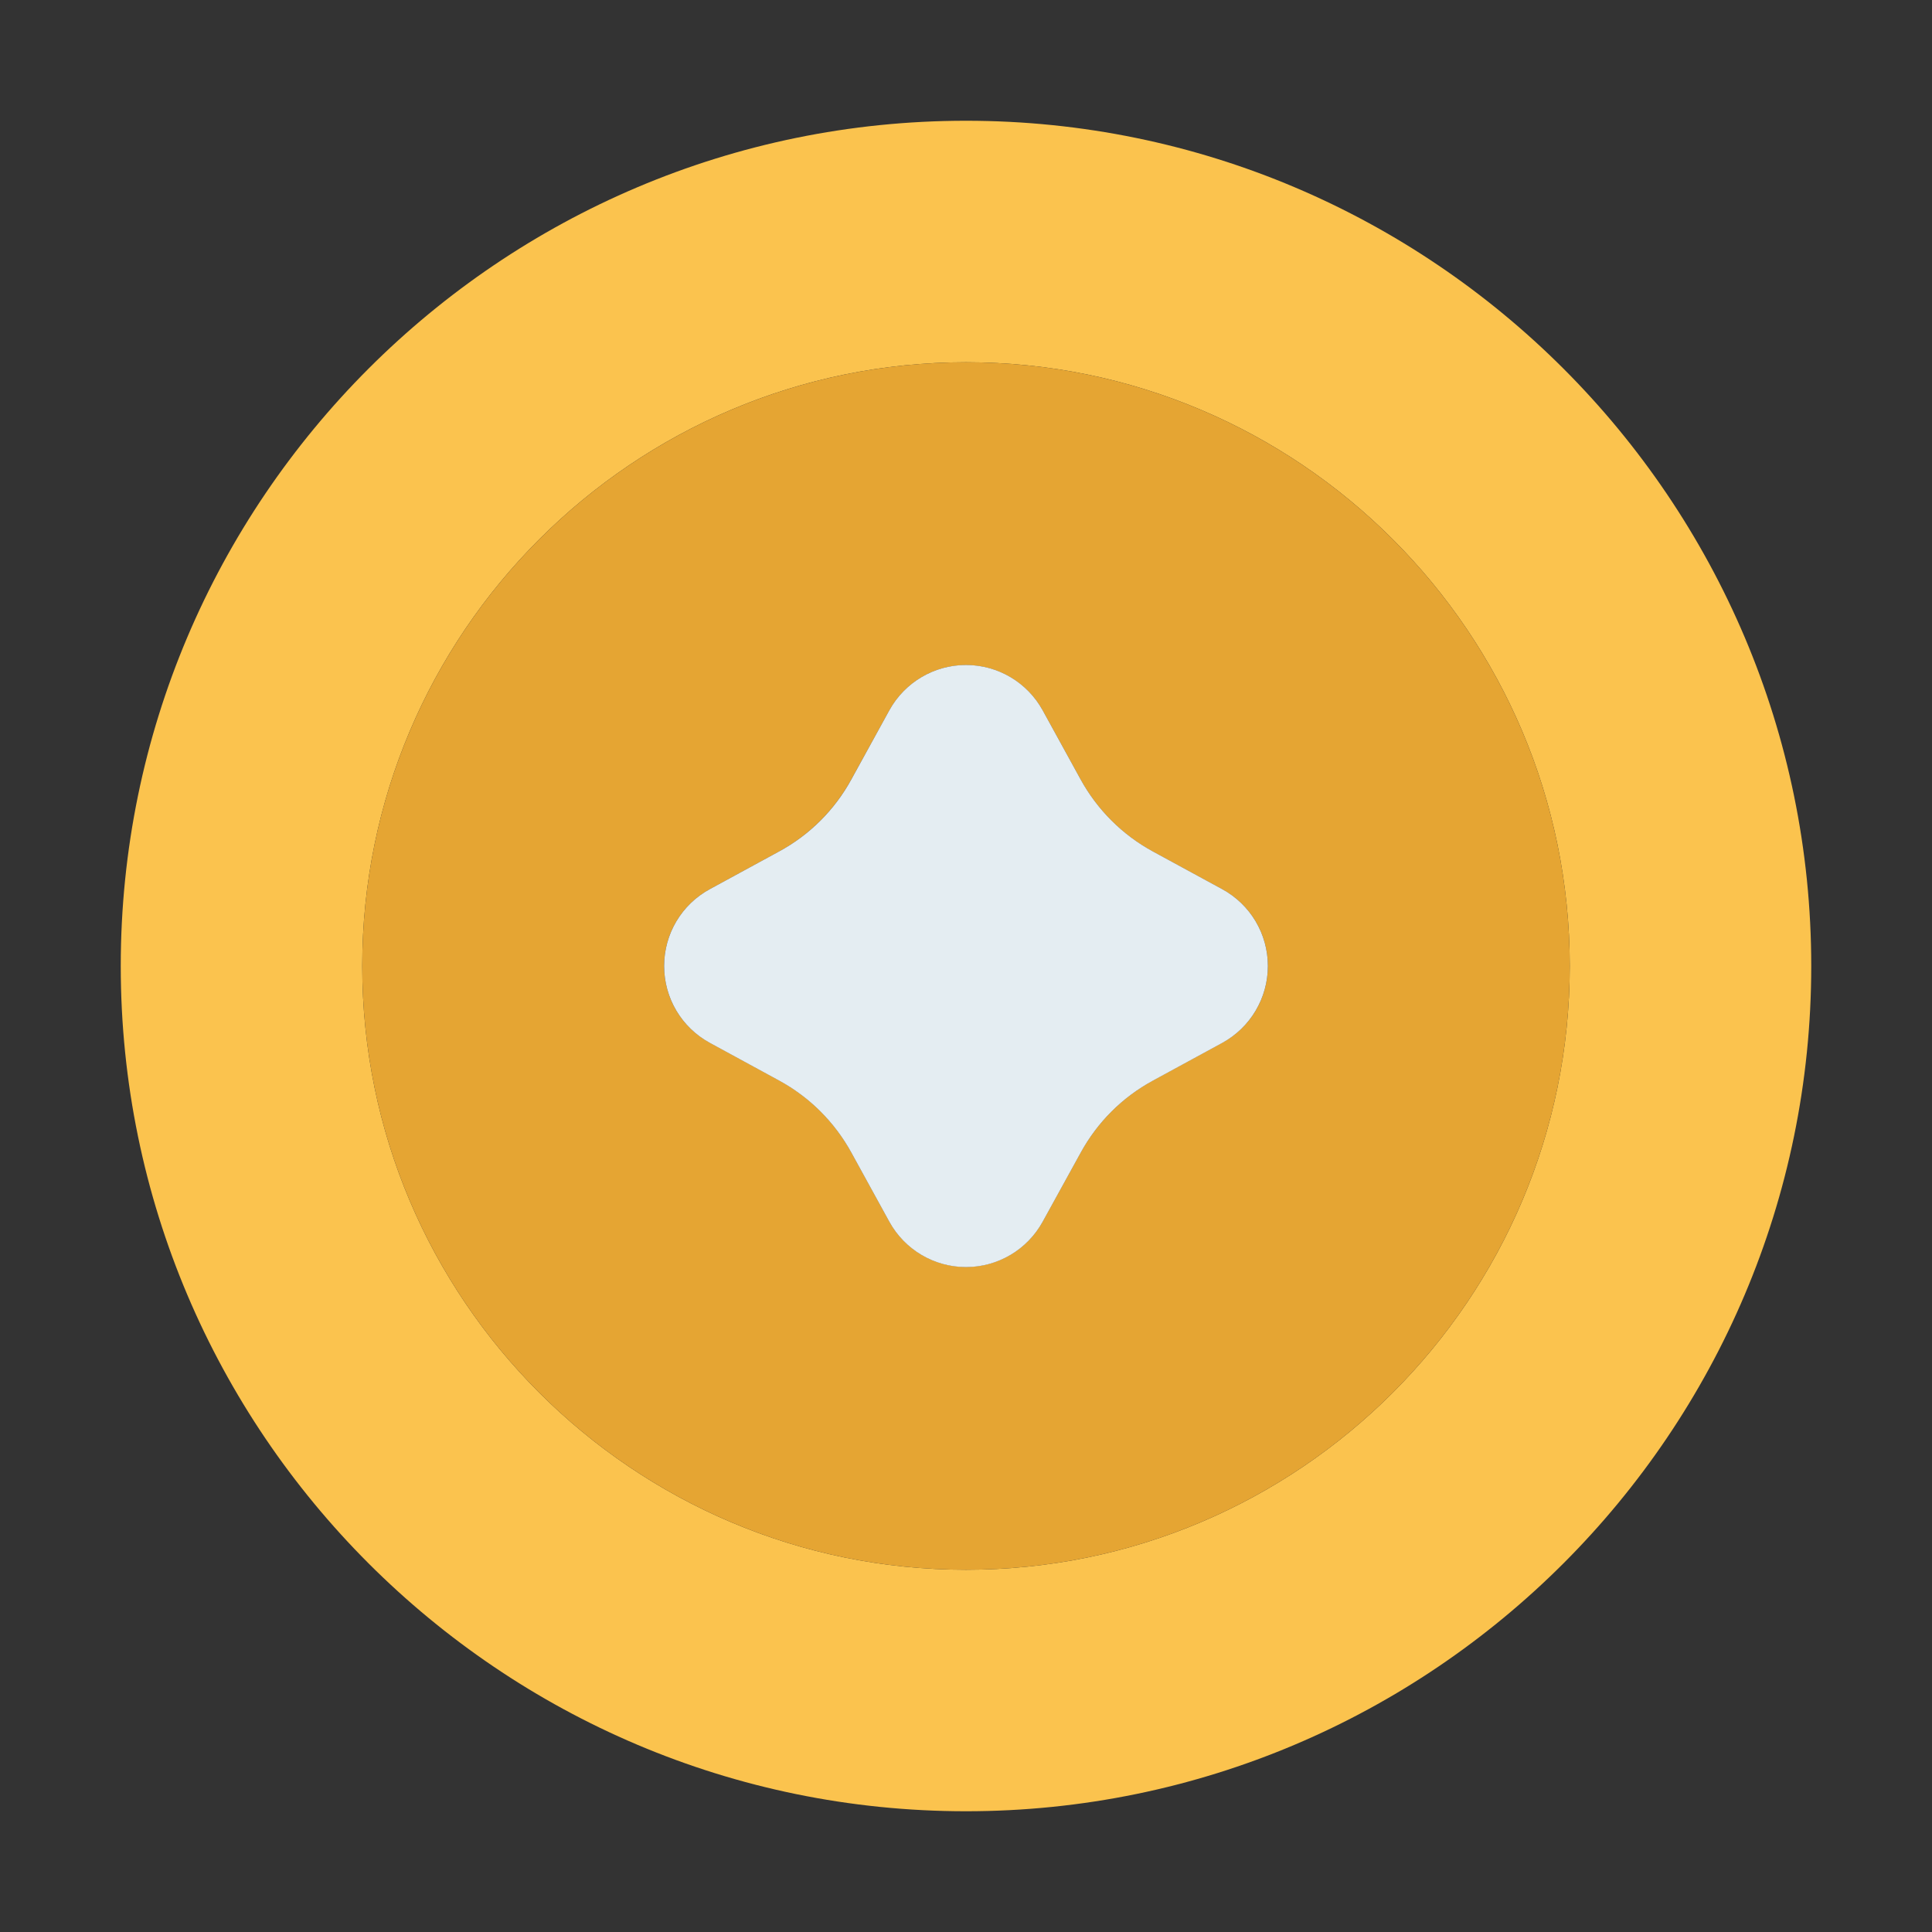
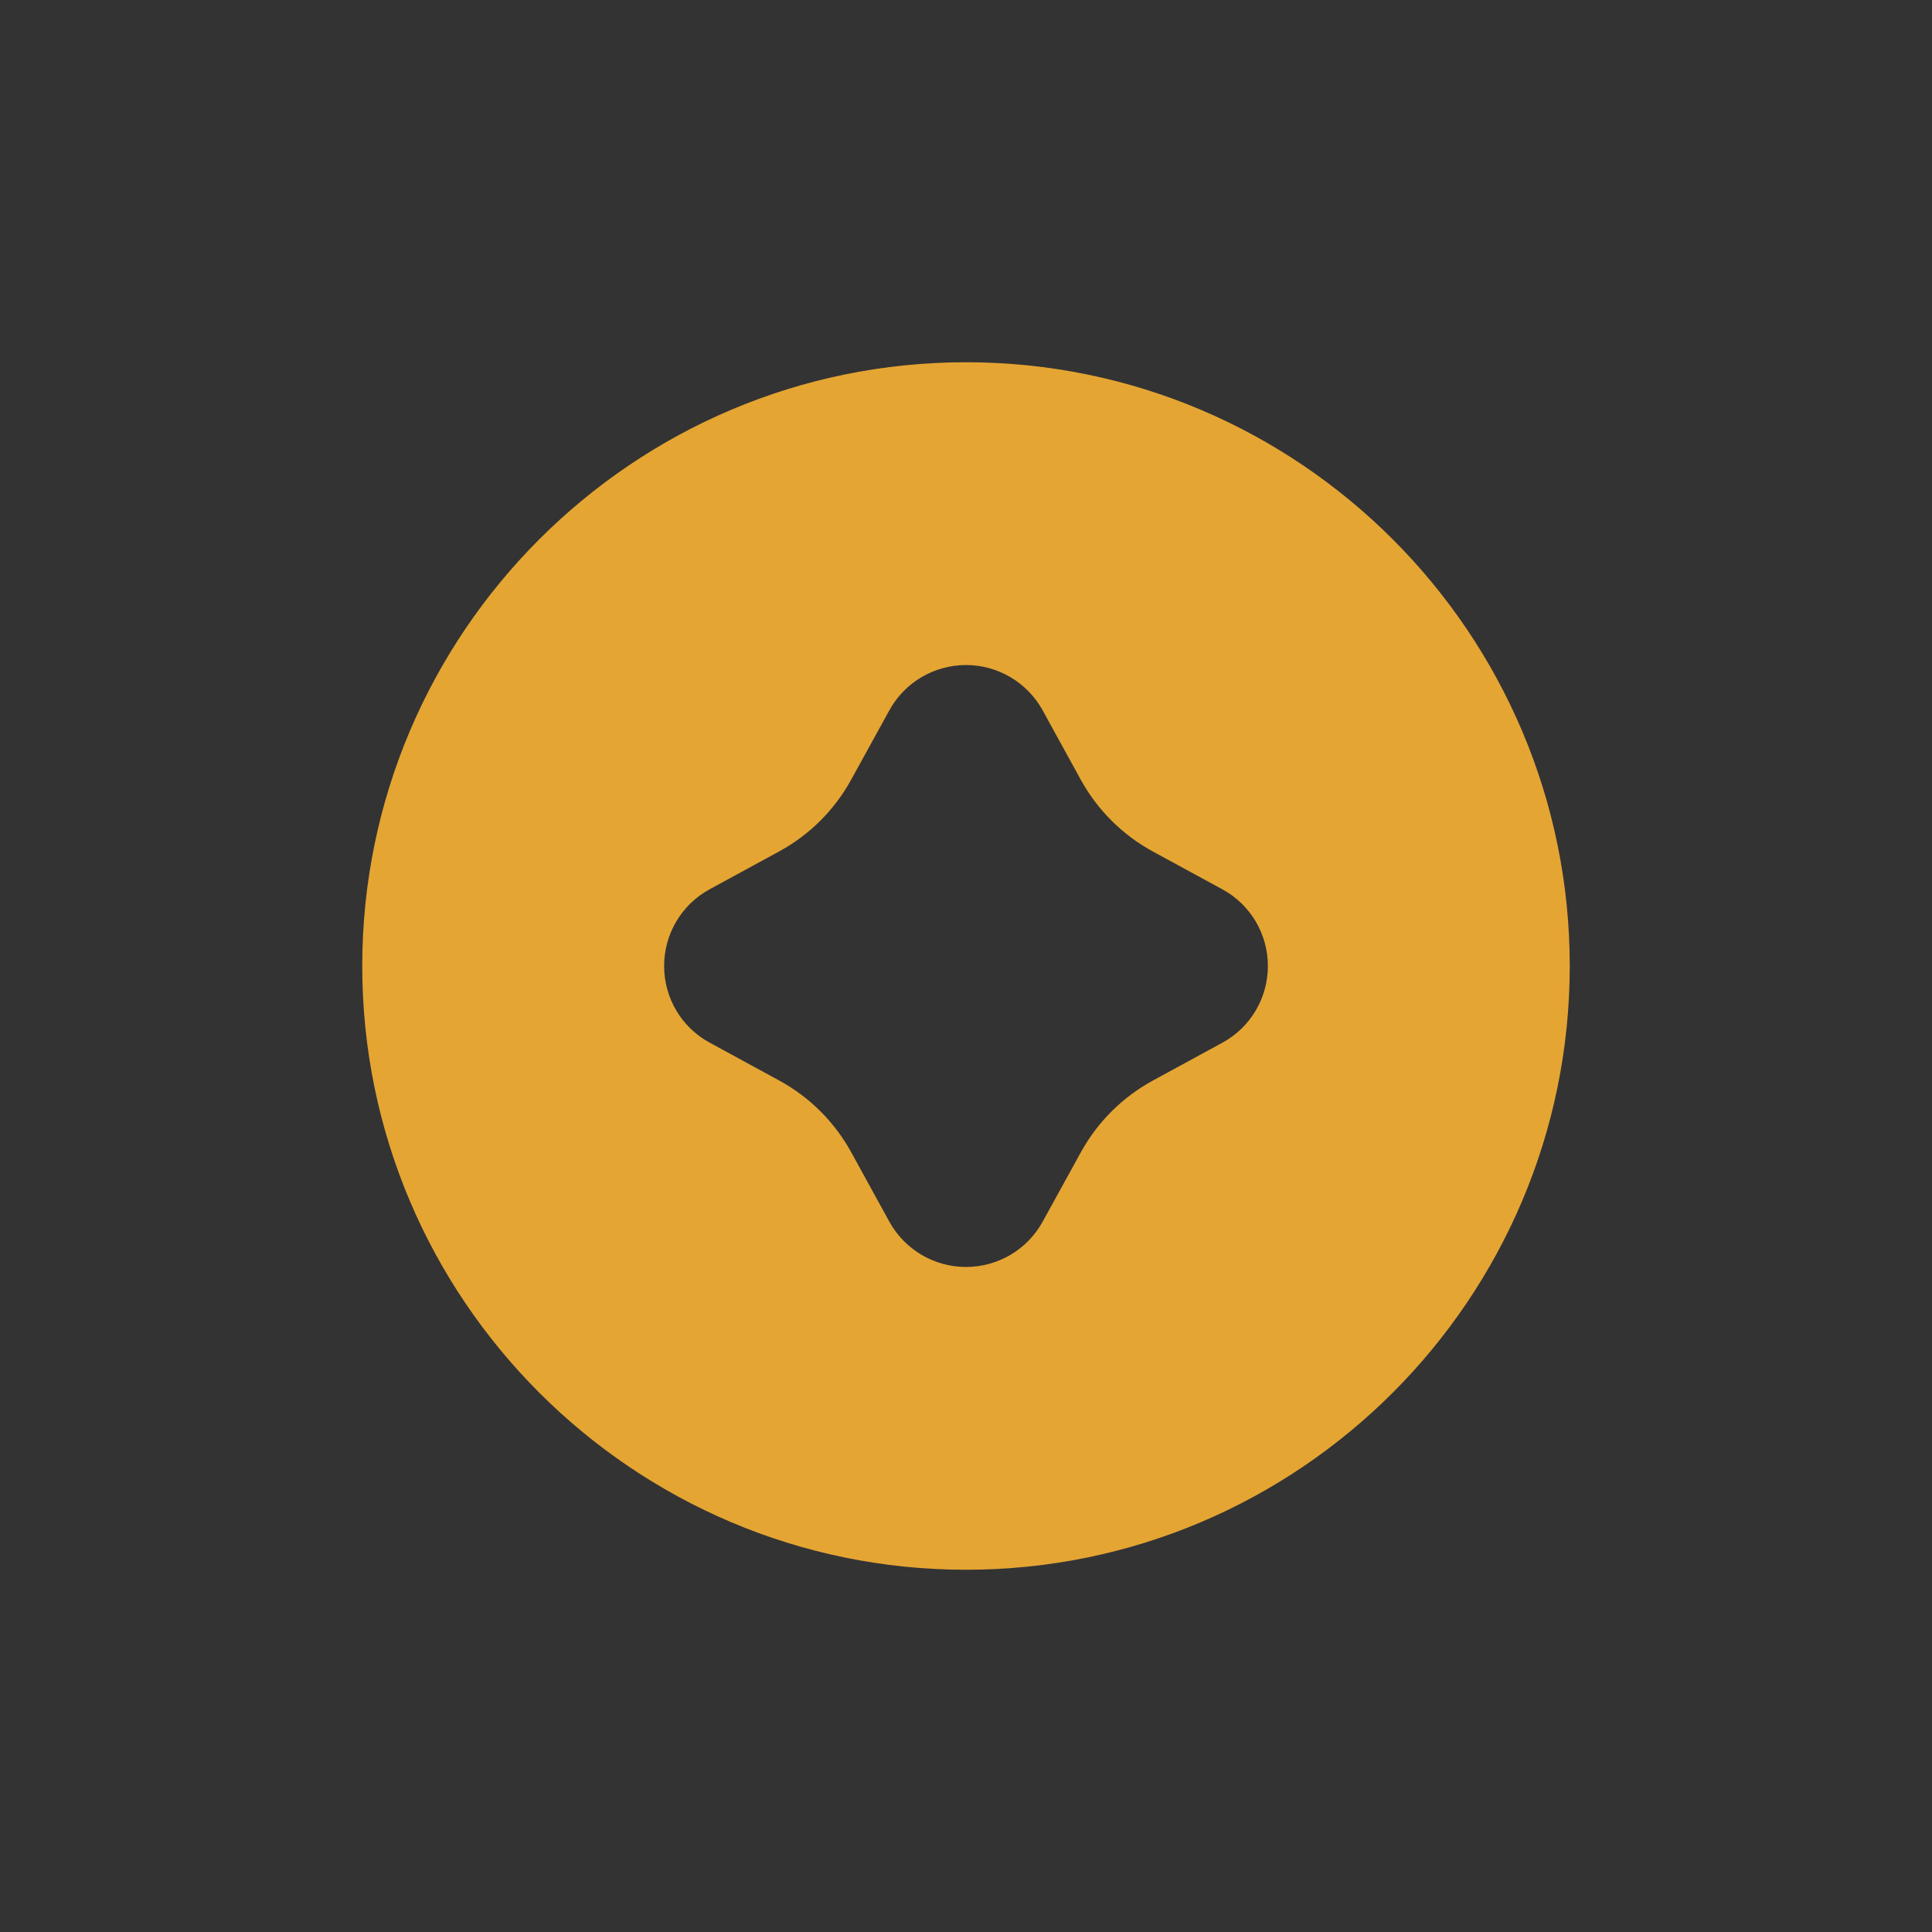
<svg xmlns="http://www.w3.org/2000/svg" id="Layer_1" style="enable-background:new 0 0 32 32;" version="1.1" viewBox="0 0 32 32" xml:space="preserve">
  <rect x="0" y="0" width="32" height="32" fill="#333333" stroke="none" />
  <style type="text/css">
	.st0{fill:#FBC34E;}
	.st1{fill:#E5A533;}
	.st2{fill:#E4EDF2;}
</style>
  <g id="Token">
    <g>
-       <path class="st0" d="M16,2C8.28,2,2,8.28,2,16s6.28,14,14,14s14-6.28,14-14S23.72,2,16,2z M16,26c-5.514,0-10-4.486-10-10    S10.486,6,16,6s10,4.486,10,10S21.514,26,16,26z" />
      <path class="st1" d="M16,6C10.486,6,6,10.486,6,16s4.486,10,10,10s10-4.486,10-10S21.514,6,16,6z M20.244,17.272l-1.15,0.626    c-0.504,0.275-0.917,0.687-1.193,1.19l-0.631,1.146c-0.255,0.464-0.741,0.751-1.27,0.751s-1.015-0.288-1.27-0.751l-0.63-1.147    c-0.277-0.504-0.69-0.916-1.195-1.191l-1.148-0.625C11.289,17.019,11,16.531,11,16s0.289-1.019,0.756-1.272l1.15-0.626    c0.504-0.275,0.917-0.687,1.193-1.19l0.631-1.146c0.255-0.464,0.741-0.751,1.27-0.751s1.015,0.288,1.27,0.751l0.63,1.147    c0.277,0.503,0.69,0.915,1.194,1.19l1.149,0.625C20.711,14.981,21,15.469,21,16S20.711,17.019,20.244,17.272z" />
-       <path class="st2" d="M20.243,14.727l-1.149-0.625c-0.504-0.275-0.917-0.687-1.194-1.19l-0.63-1.147    c-0.255-0.463-0.741-0.751-1.27-0.751s-1.015,0.288-1.27,0.751l-0.63,1.146c-0.276,0.504-0.689,0.916-1.193,1.19l-1.15,0.626    C11.289,14.981,11,15.469,11,16s0.289,1.019,0.757,1.273l1.148,0.625c0.505,0.275,0.918,0.687,1.195,1.191l0.63,1.147    c0.255,0.463,0.741,0.751,1.27,0.751c0.529,0,1.015-0.288,1.27-0.751l0.631-1.146c0.276-0.504,0.689-0.916,1.193-1.19l1.15-0.626    C20.711,17.019,21,16.531,21,16S20.711,14.981,20.243,14.727z" />
    </g>
  </g>
</svg>